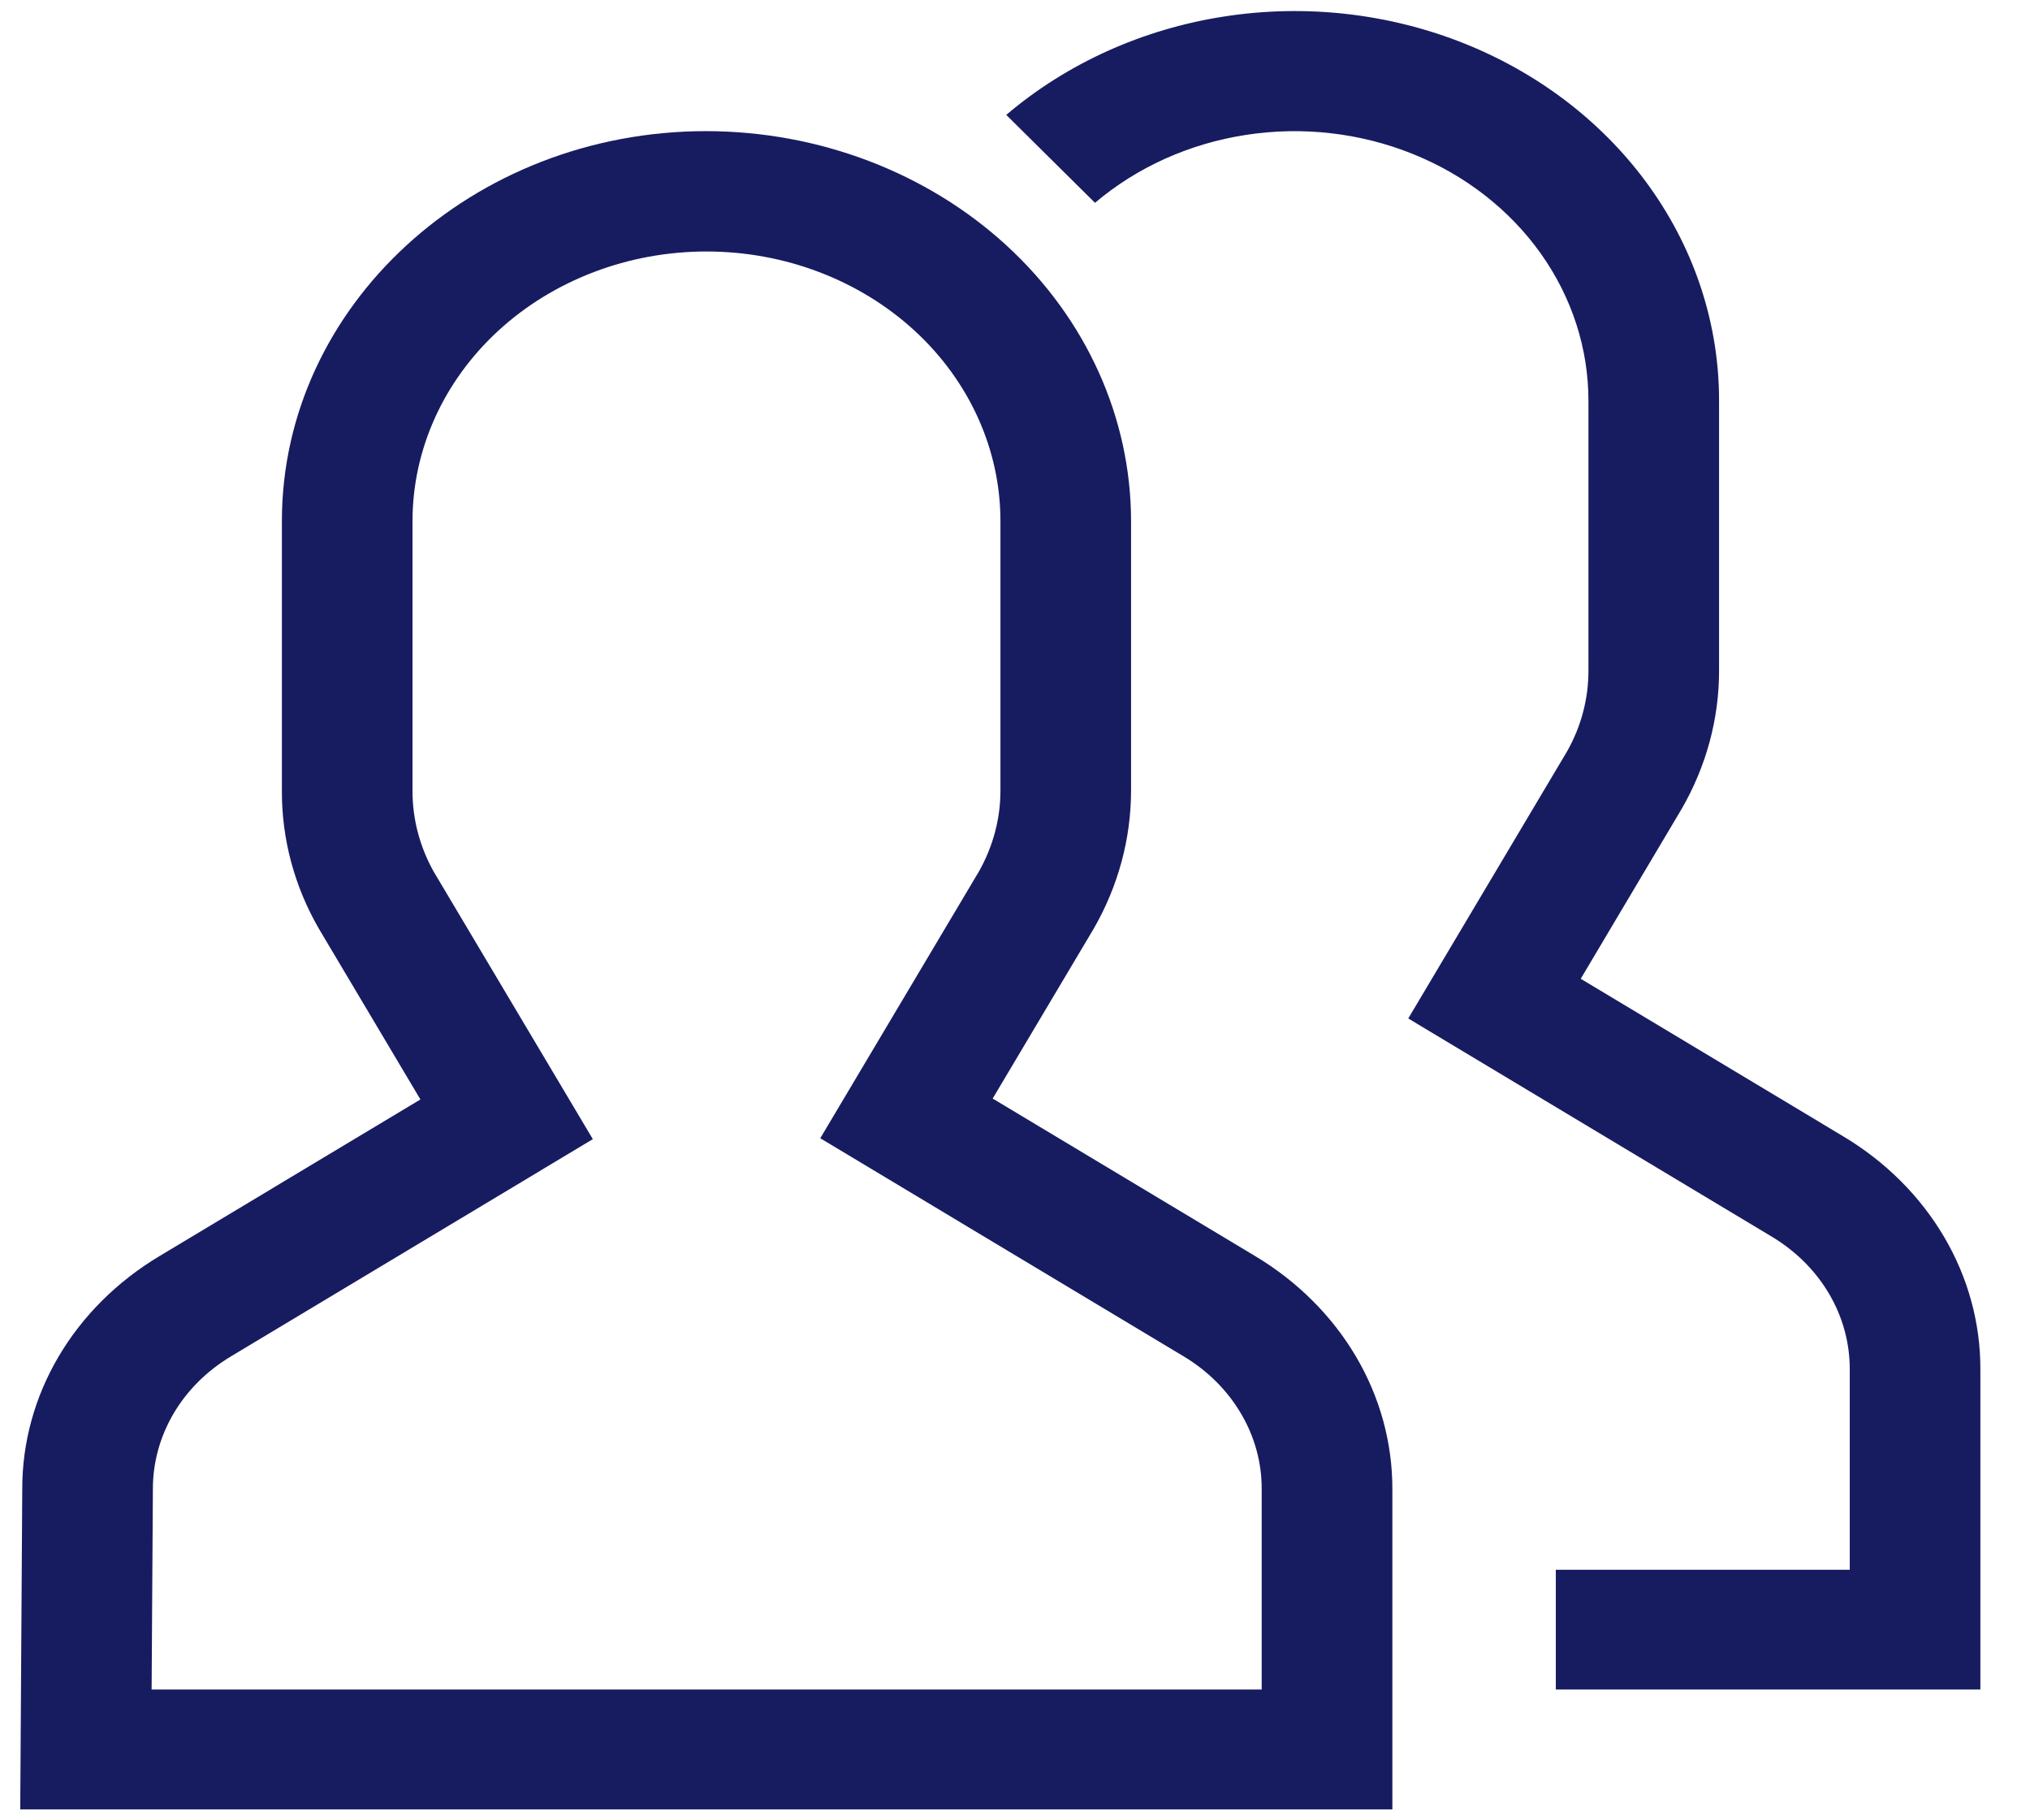
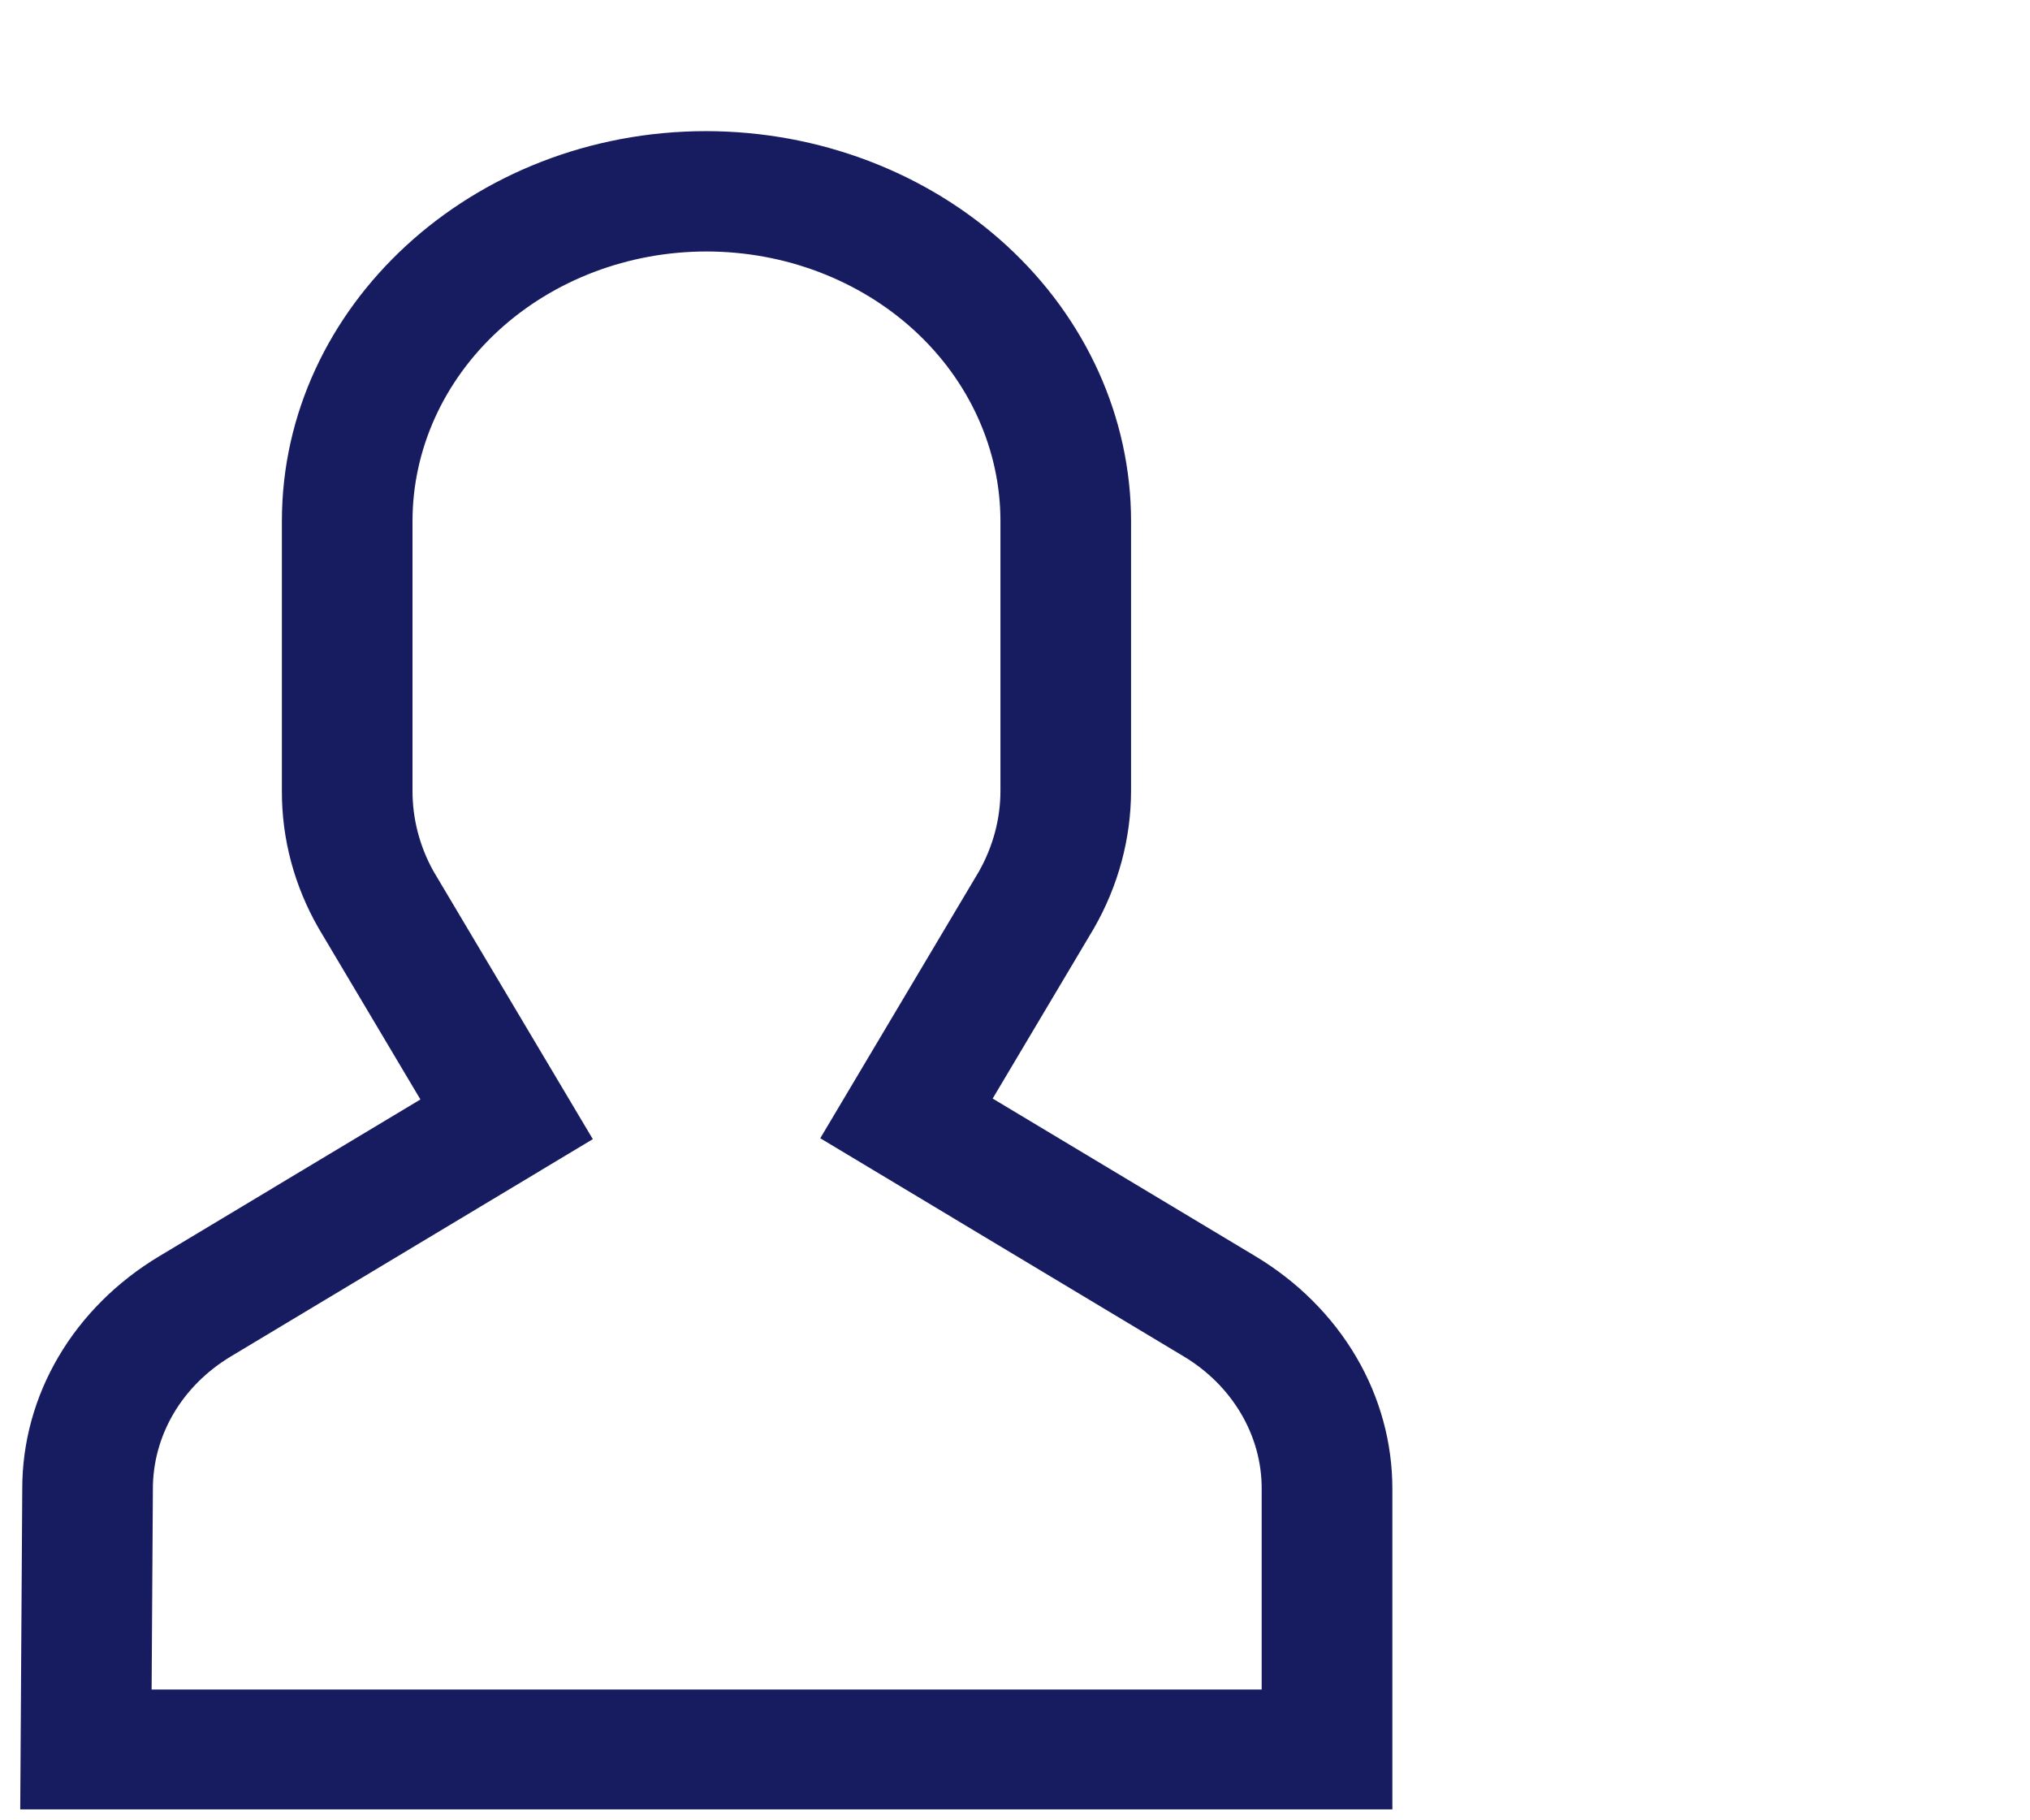
<svg xmlns="http://www.w3.org/2000/svg" width="29" height="26" viewBox="0 0 29 26" fill="none">
-   <path d="M26.334 16.232L22.582 13.98L24.026 11.55C24.375 10.944 24.558 10.269 24.558 9.583V5.732C24.561 4.649 24.22 3.589 23.575 2.682C22.93 1.774 22.01 1.06 20.929 0.625C19.847 0.191 18.651 0.055 17.486 0.236C16.322 0.416 15.241 0.905 14.375 1.641L15.643 2.897C16.243 2.388 16.992 2.051 17.798 1.927C18.604 1.802 19.431 1.897 20.18 2.198C20.928 2.498 21.564 2.993 22.011 3.621C22.457 4.249 22.694 4.982 22.692 5.732V9.583C22.692 9.982 22.588 10.376 22.388 10.73L20.118 14.547L25.312 17.664C25.655 17.87 25.937 18.151 26.131 18.482C26.325 18.812 26.426 19.183 26.425 19.558V22.421H22.226V24.132H28.291V19.558C28.293 18.898 28.115 18.248 27.773 17.667C27.431 17.086 26.937 16.593 26.334 16.232Z" fill="#171C61" />
  <path d="M17.934 17.943L14.181 15.691L15.626 13.262C15.975 12.655 16.157 11.98 16.158 11.294V7.443C16.157 5.967 15.517 4.551 14.38 3.507C13.242 2.463 11.699 1.875 10.089 1.873C6.747 1.873 4.027 4.372 4.027 7.443V11.294C4.024 11.98 4.204 12.655 4.553 13.261L6.006 15.704L2.275 17.943C1.673 18.304 1.179 18.796 0.837 19.376C0.495 19.956 0.317 20.606 0.318 21.265L0.289 25.844H19.891V21.27C19.892 20.61 19.715 19.96 19.373 19.379C19.031 18.798 18.536 18.304 17.934 17.943ZM18.024 24.132H2.166L2.184 21.27C2.183 20.894 2.284 20.524 2.478 20.193C2.672 19.862 2.954 19.581 3.297 19.375L8.469 16.271L6.191 12.442C5.994 12.087 5.892 11.693 5.893 11.294V7.443C5.893 6.422 6.336 5.442 7.123 4.72C7.911 3.998 8.979 3.592 10.093 3.592C11.206 3.592 12.274 3.998 13.062 4.72C13.849 5.442 14.292 6.422 14.292 7.443V11.294C14.292 11.694 14.187 12.087 13.988 12.442L11.718 16.258L16.912 19.375C17.255 19.581 17.536 19.862 17.73 20.193C17.925 20.524 18.026 20.894 18.024 21.27V24.132Z" fill="#171C61" />
</svg>